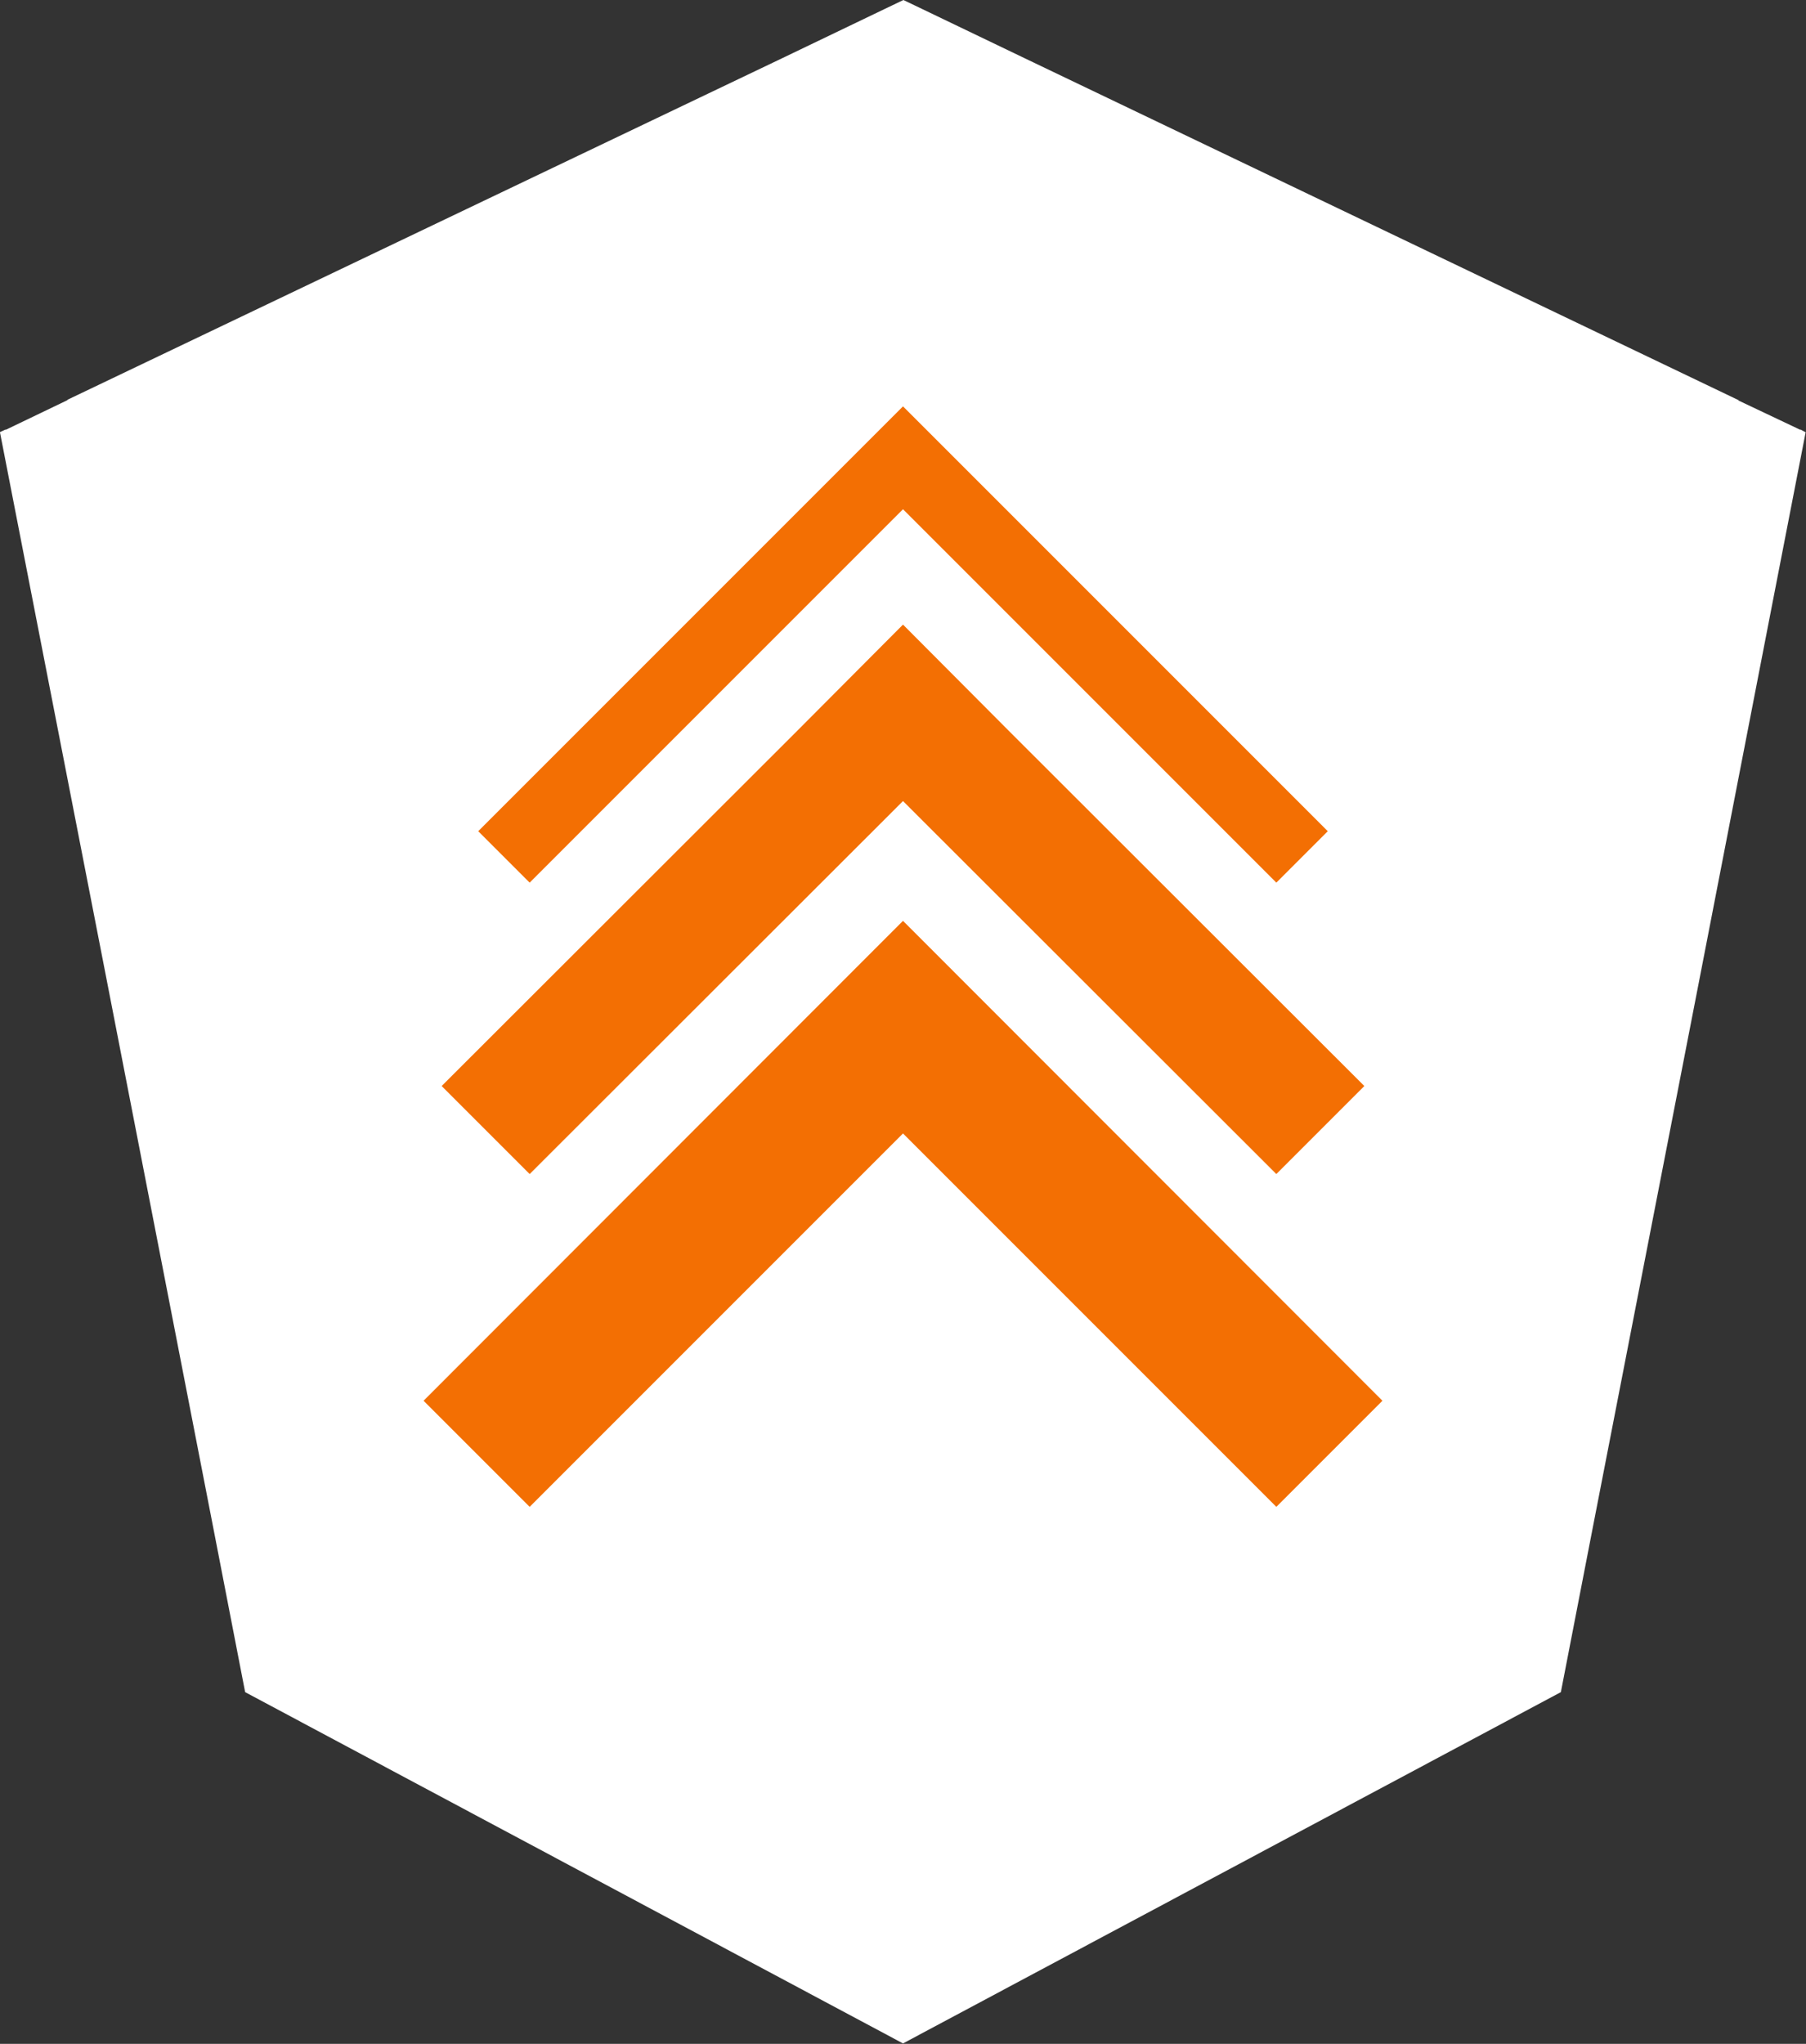
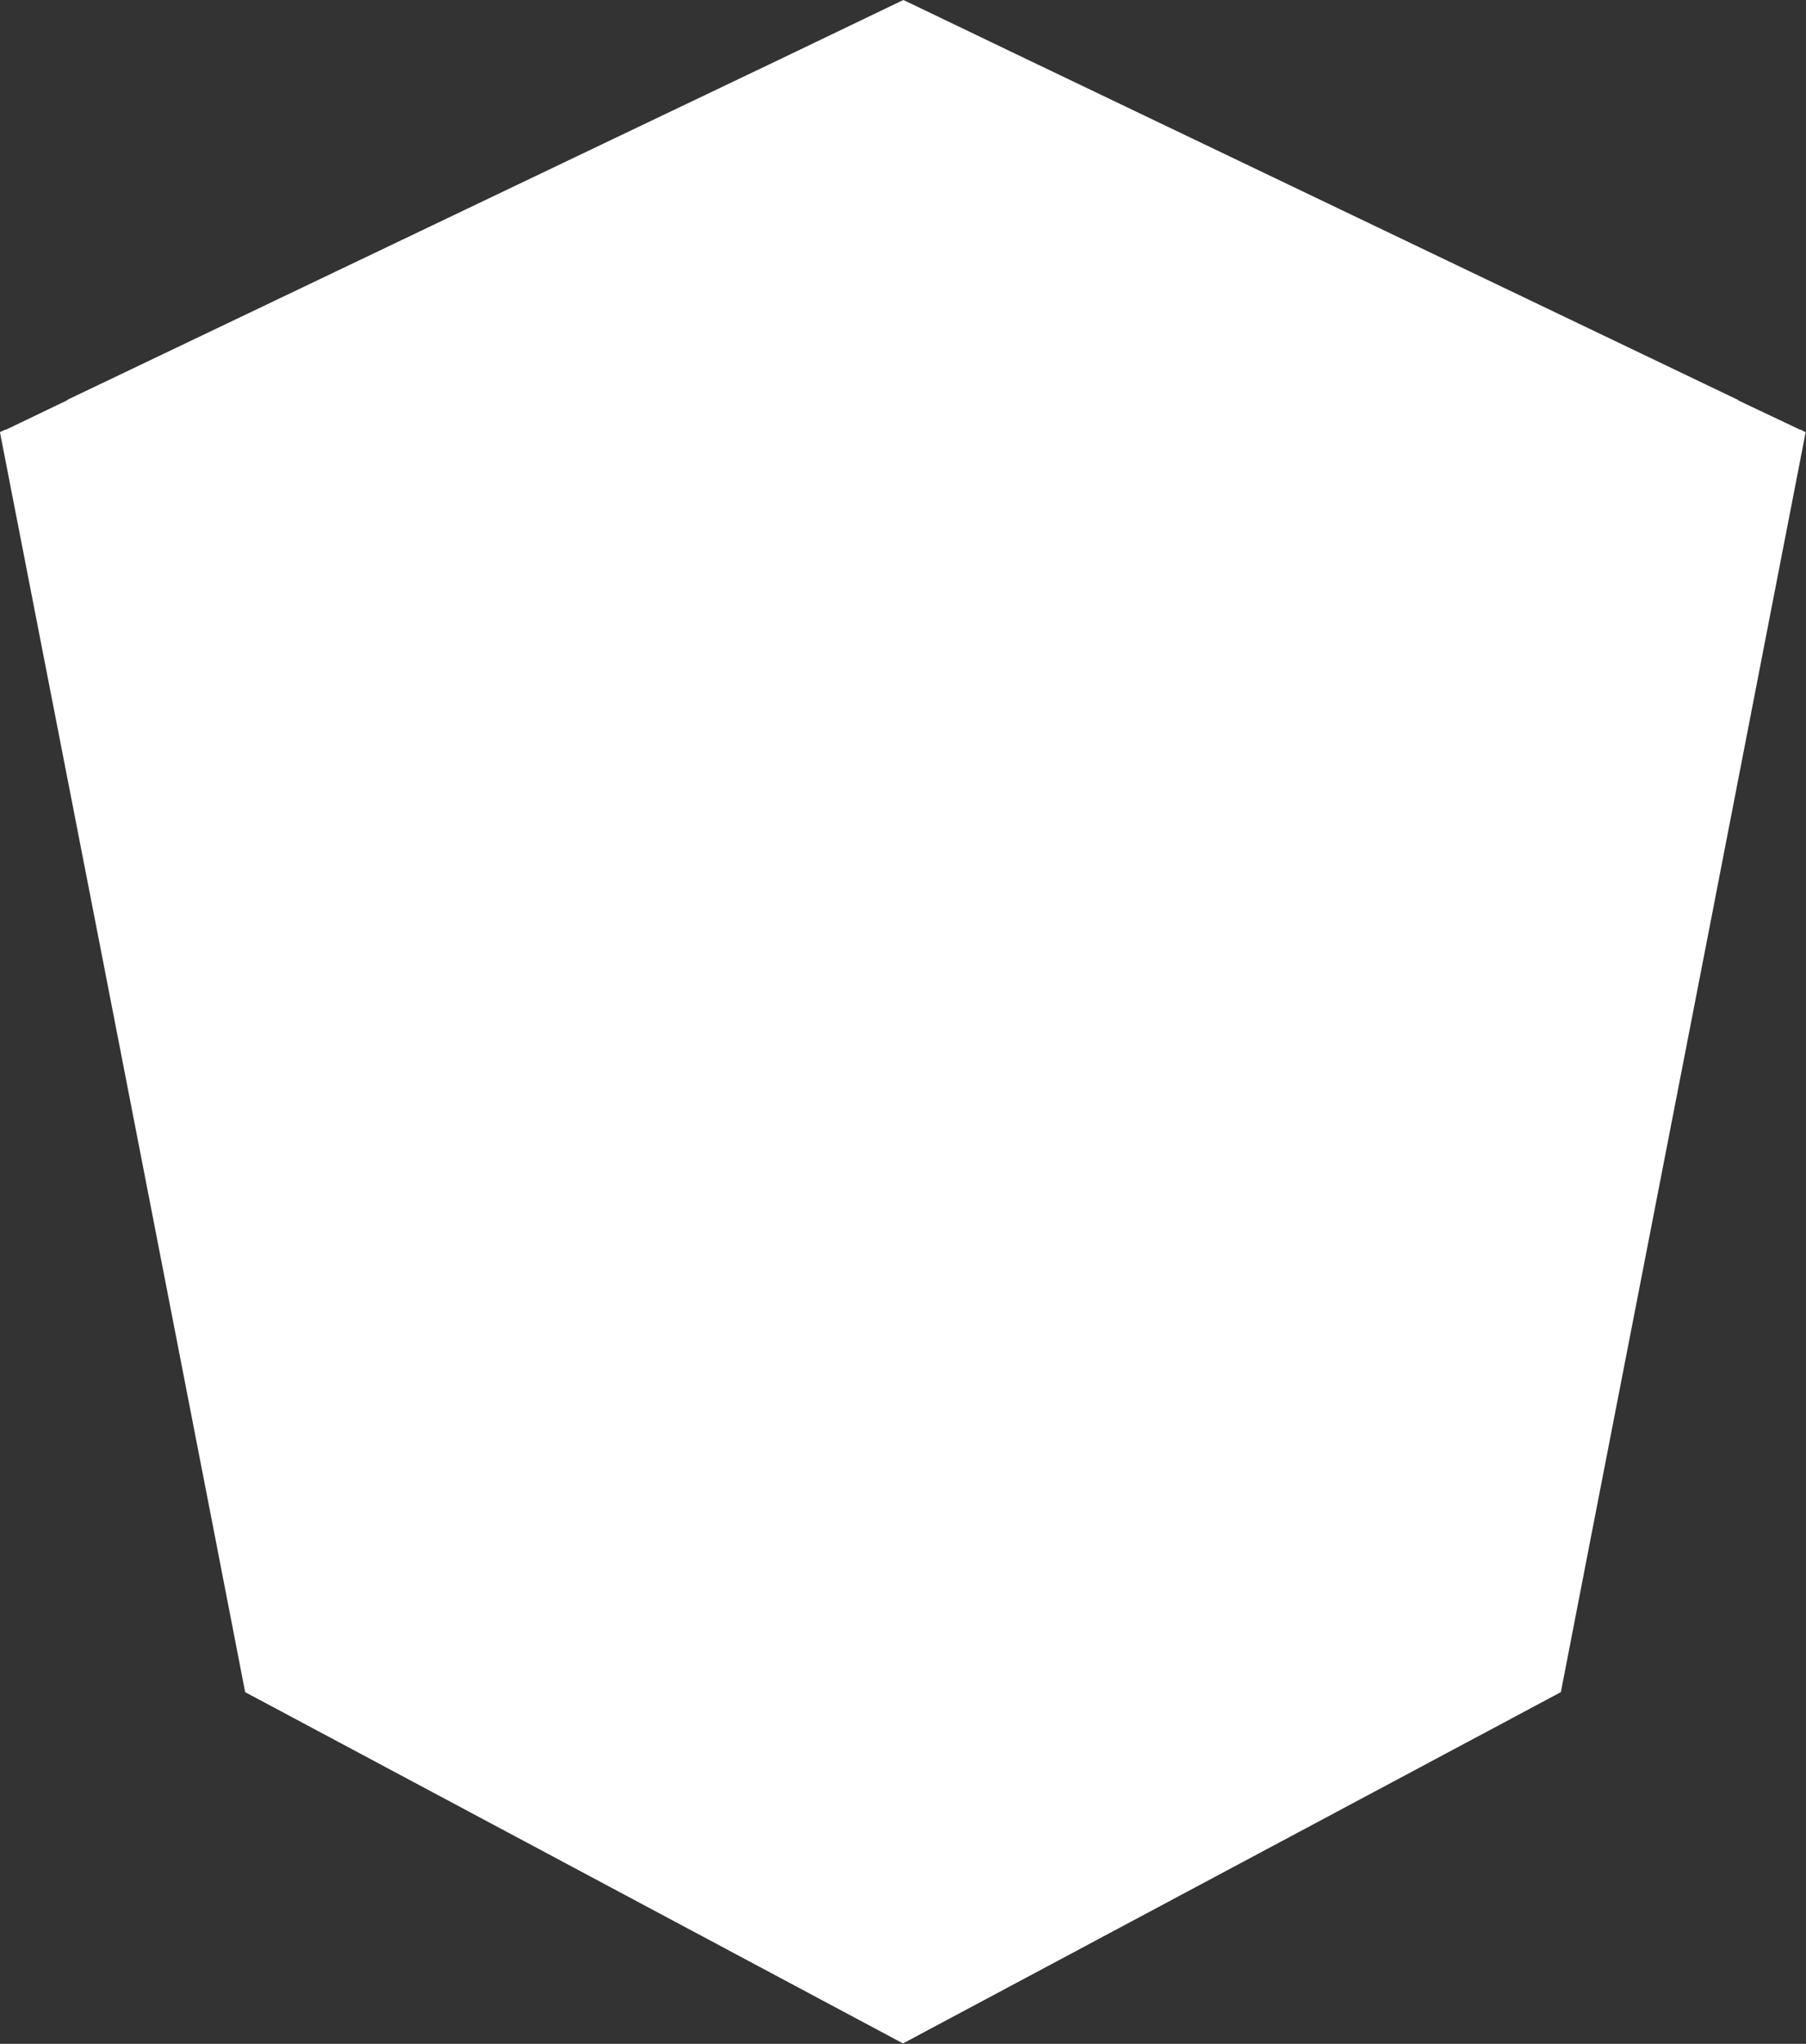
<svg xmlns="http://www.w3.org/2000/svg" id="Layer_1" data-name="Layer 1" viewBox="0 0 44.94 50.85">
  <rect x="0" y="0" width="44.94" height="50.85" fill="#333333" stroke="none" />
  <defs>
    <style>
      .cls-1 {
        fill: #fff;
      }

      .cls-2 {
        fill: #f36f03;
      }
    </style>
  </defs>
-   <path class="cls-1" d="M44.94,10.76h0s0,0,0,0h0s0,0,0,0h0s-.13-.07-.13-.07h-.02s-1.54-.73-1.54-.73h0s.02,0,.02,0L25.5,1.45h0s0,0,0,0l-2.54-1.22h0s-.48-.23-.48-.23h0s0,0,0,0l-.48.23h0s-2.54,1.22-2.54,1.22h0s0,0,0,0L1.67,9.95h.02s0,0,0,0l-1.54.74h-.02S0,10.75,0,10.75h0s0,.01,0,.01H0s0,0,0,0h0s.91,4.67.91,4.67l1.7,8.72h0l2.72,13.98h0s.77,3.97.77,3.97l16.37,8.74h0s0,0,0,0l16.37-8.74.77-3.97h0s2.72-13.98,2.72-13.98h0l1.77-9.12.83-4.27Z" />
+   <path class="cls-1" d="M44.94,10.76h0s0,0,0,0h0s0,0,0,0h0s-.13-.07-.13-.07h-.02s-1.54-.73-1.54-.73h0s.02,0,.02,0L25.5,1.45h0s0,0,0,0l-2.54-1.22h0s-.48-.23-.48-.23h0s0,0,0,0l-.48.23h0s-2.54,1.22-2.54,1.22s0,0,0,0L1.67,9.95h.02s0,0,0,0l-1.54.74h-.02S0,10.75,0,10.75h0s0,.01,0,.01H0s0,0,0,0h0s.91,4.67.91,4.67l1.7,8.72h0l2.72,13.98h0s.77,3.97.77,3.97l16.37,8.74h0s0,0,0,0l16.37-8.74.77-3.97h0s2.72-13.98,2.72-13.98h0l1.77-9.12.83-4.27Z" />
  <g>
-     <polygon class="cls-2" points="10.54 34.85 13.18 37.49 22.47 28.2 31.76 37.49 34.4 34.85 22.47 22.91 10.54 34.85" />
-     <polygon class="cls-2" points="22.02 20.38 22.47 19.93 22.92 20.38 31.76 29.21 33.95 27.02 25.11 18.19 22.47 15.54 19.83 18.19 10.99 27.02 13.18 29.21 22.02 20.38" />
-     <polygon class="cls-2" points="21.56 13.58 22.47 12.67 23.38 13.58 31.76 21.96 33.04 20.68 24.66 12.3 22.47 10.11 20.28 12.3 11.9 20.68 13.18 21.96 21.56 13.58" />
-   </g>
+     </g>
</svg>